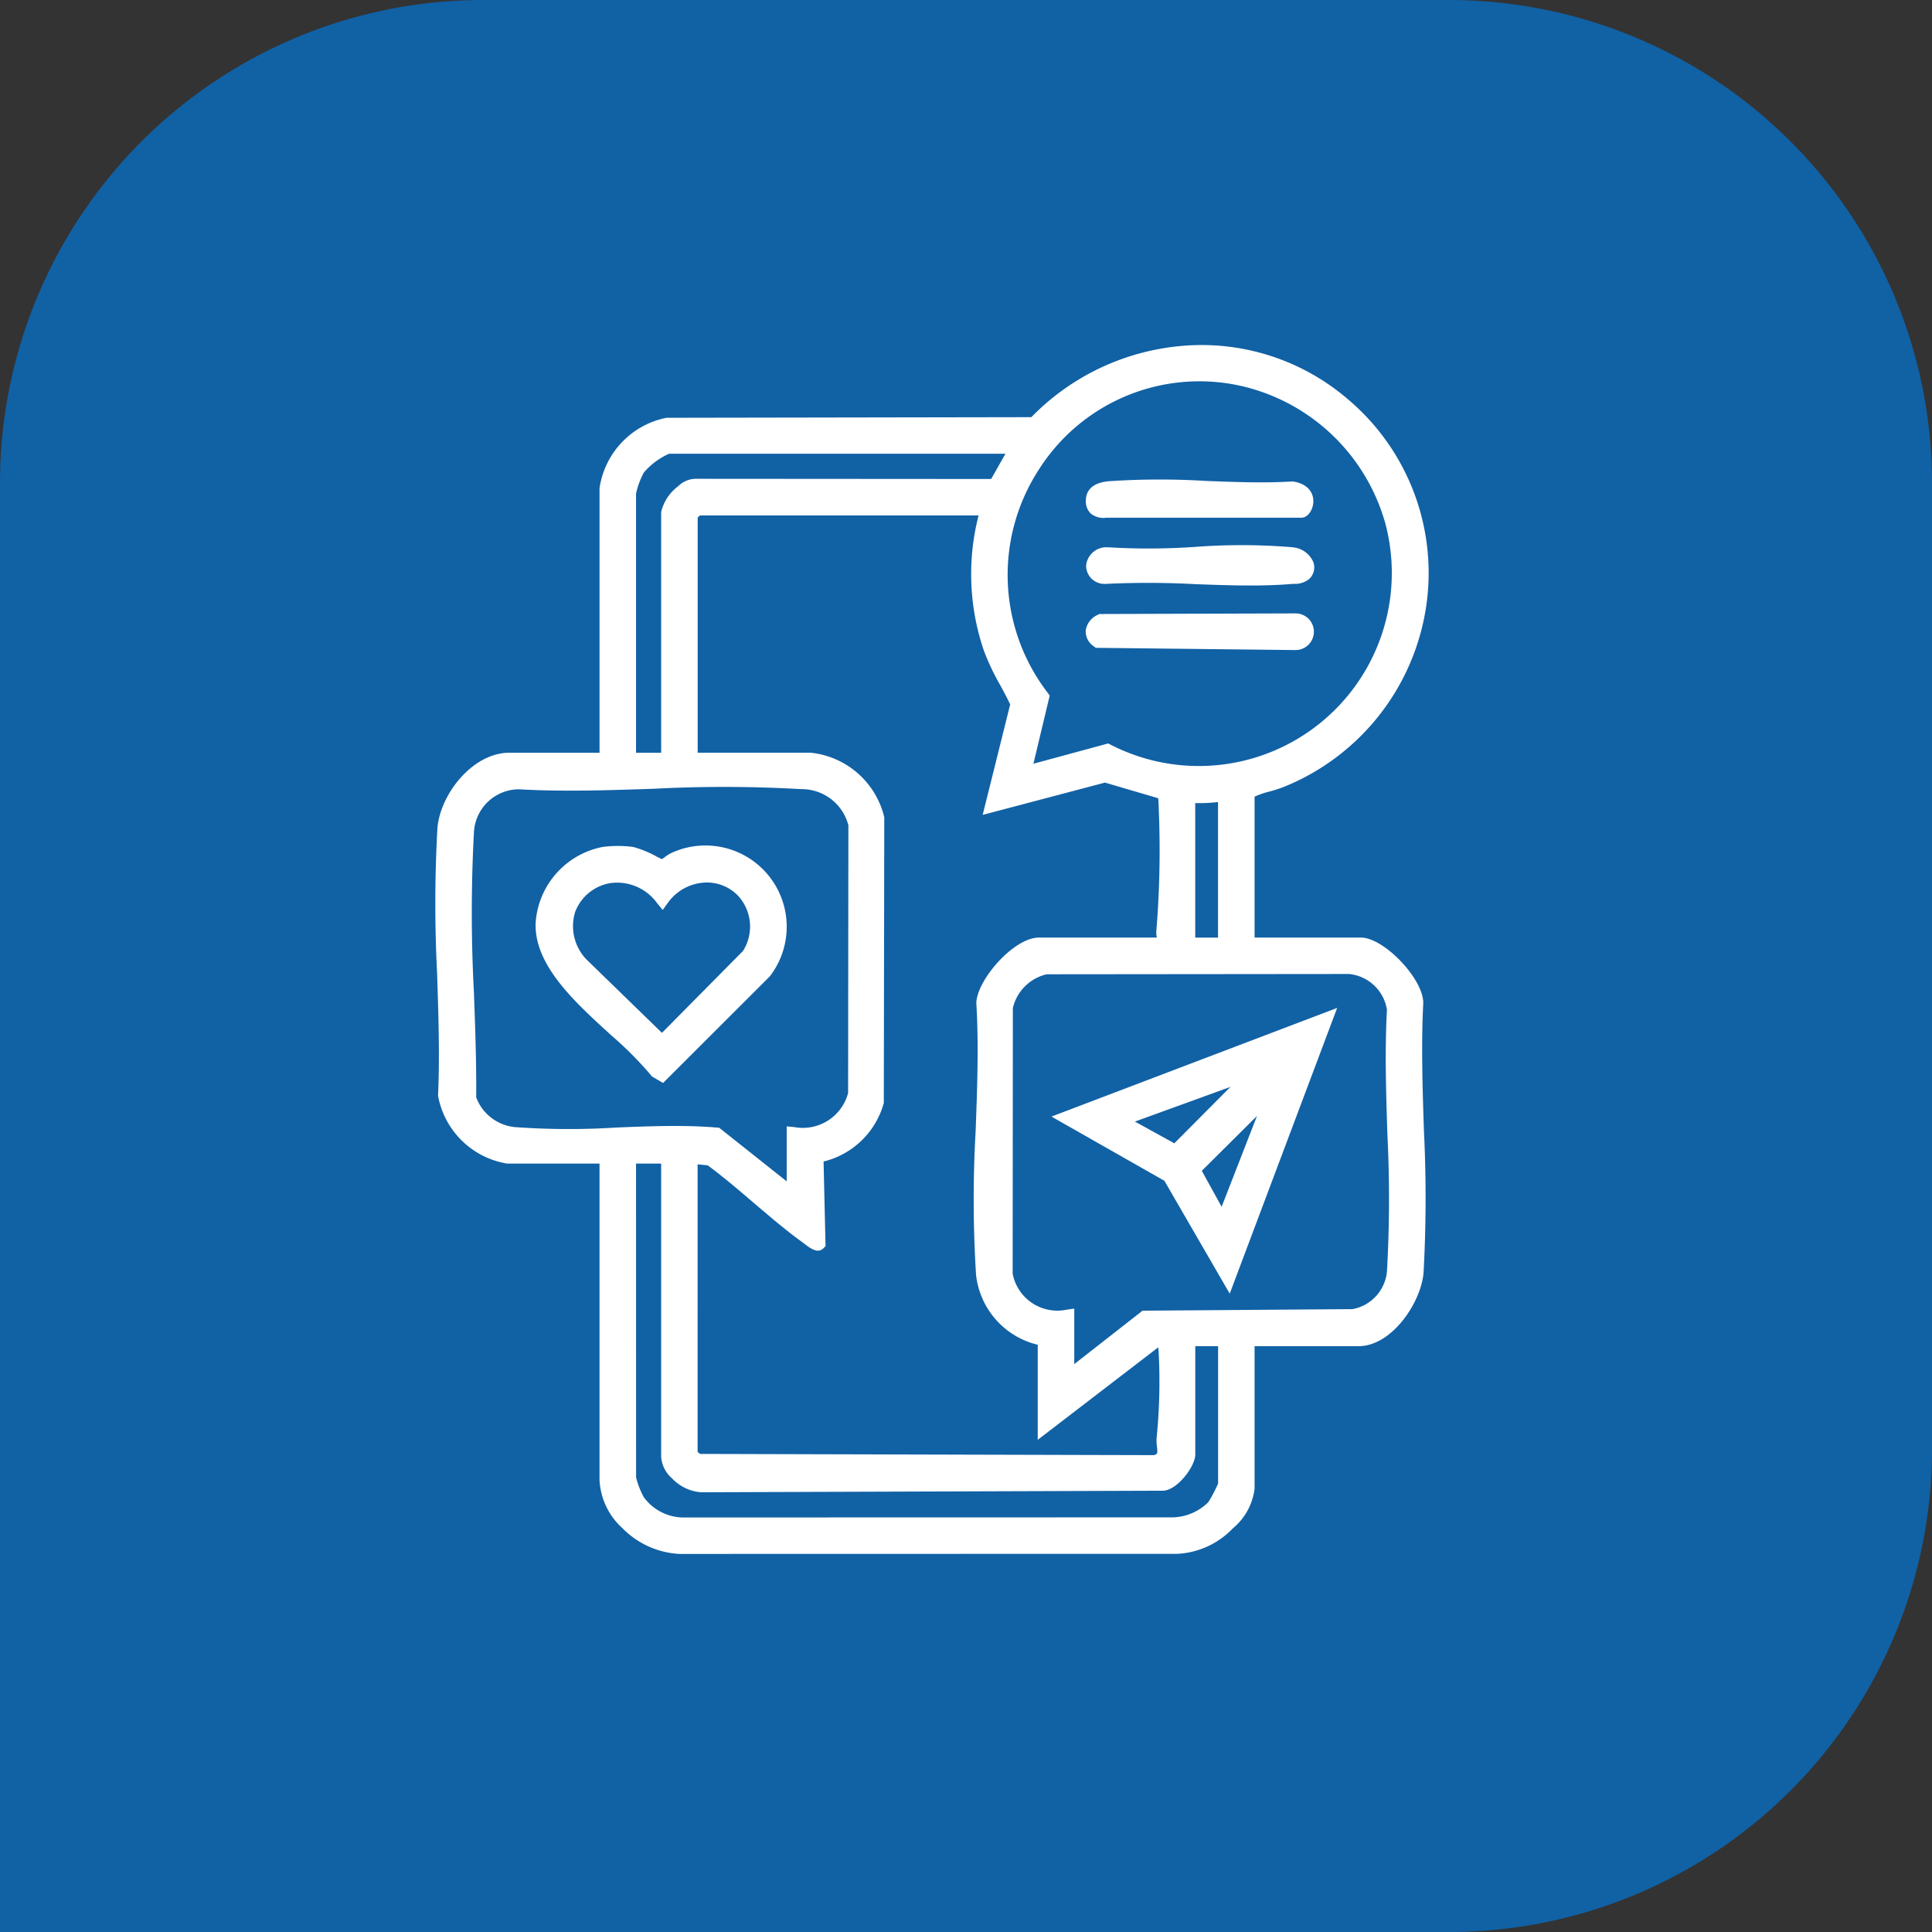
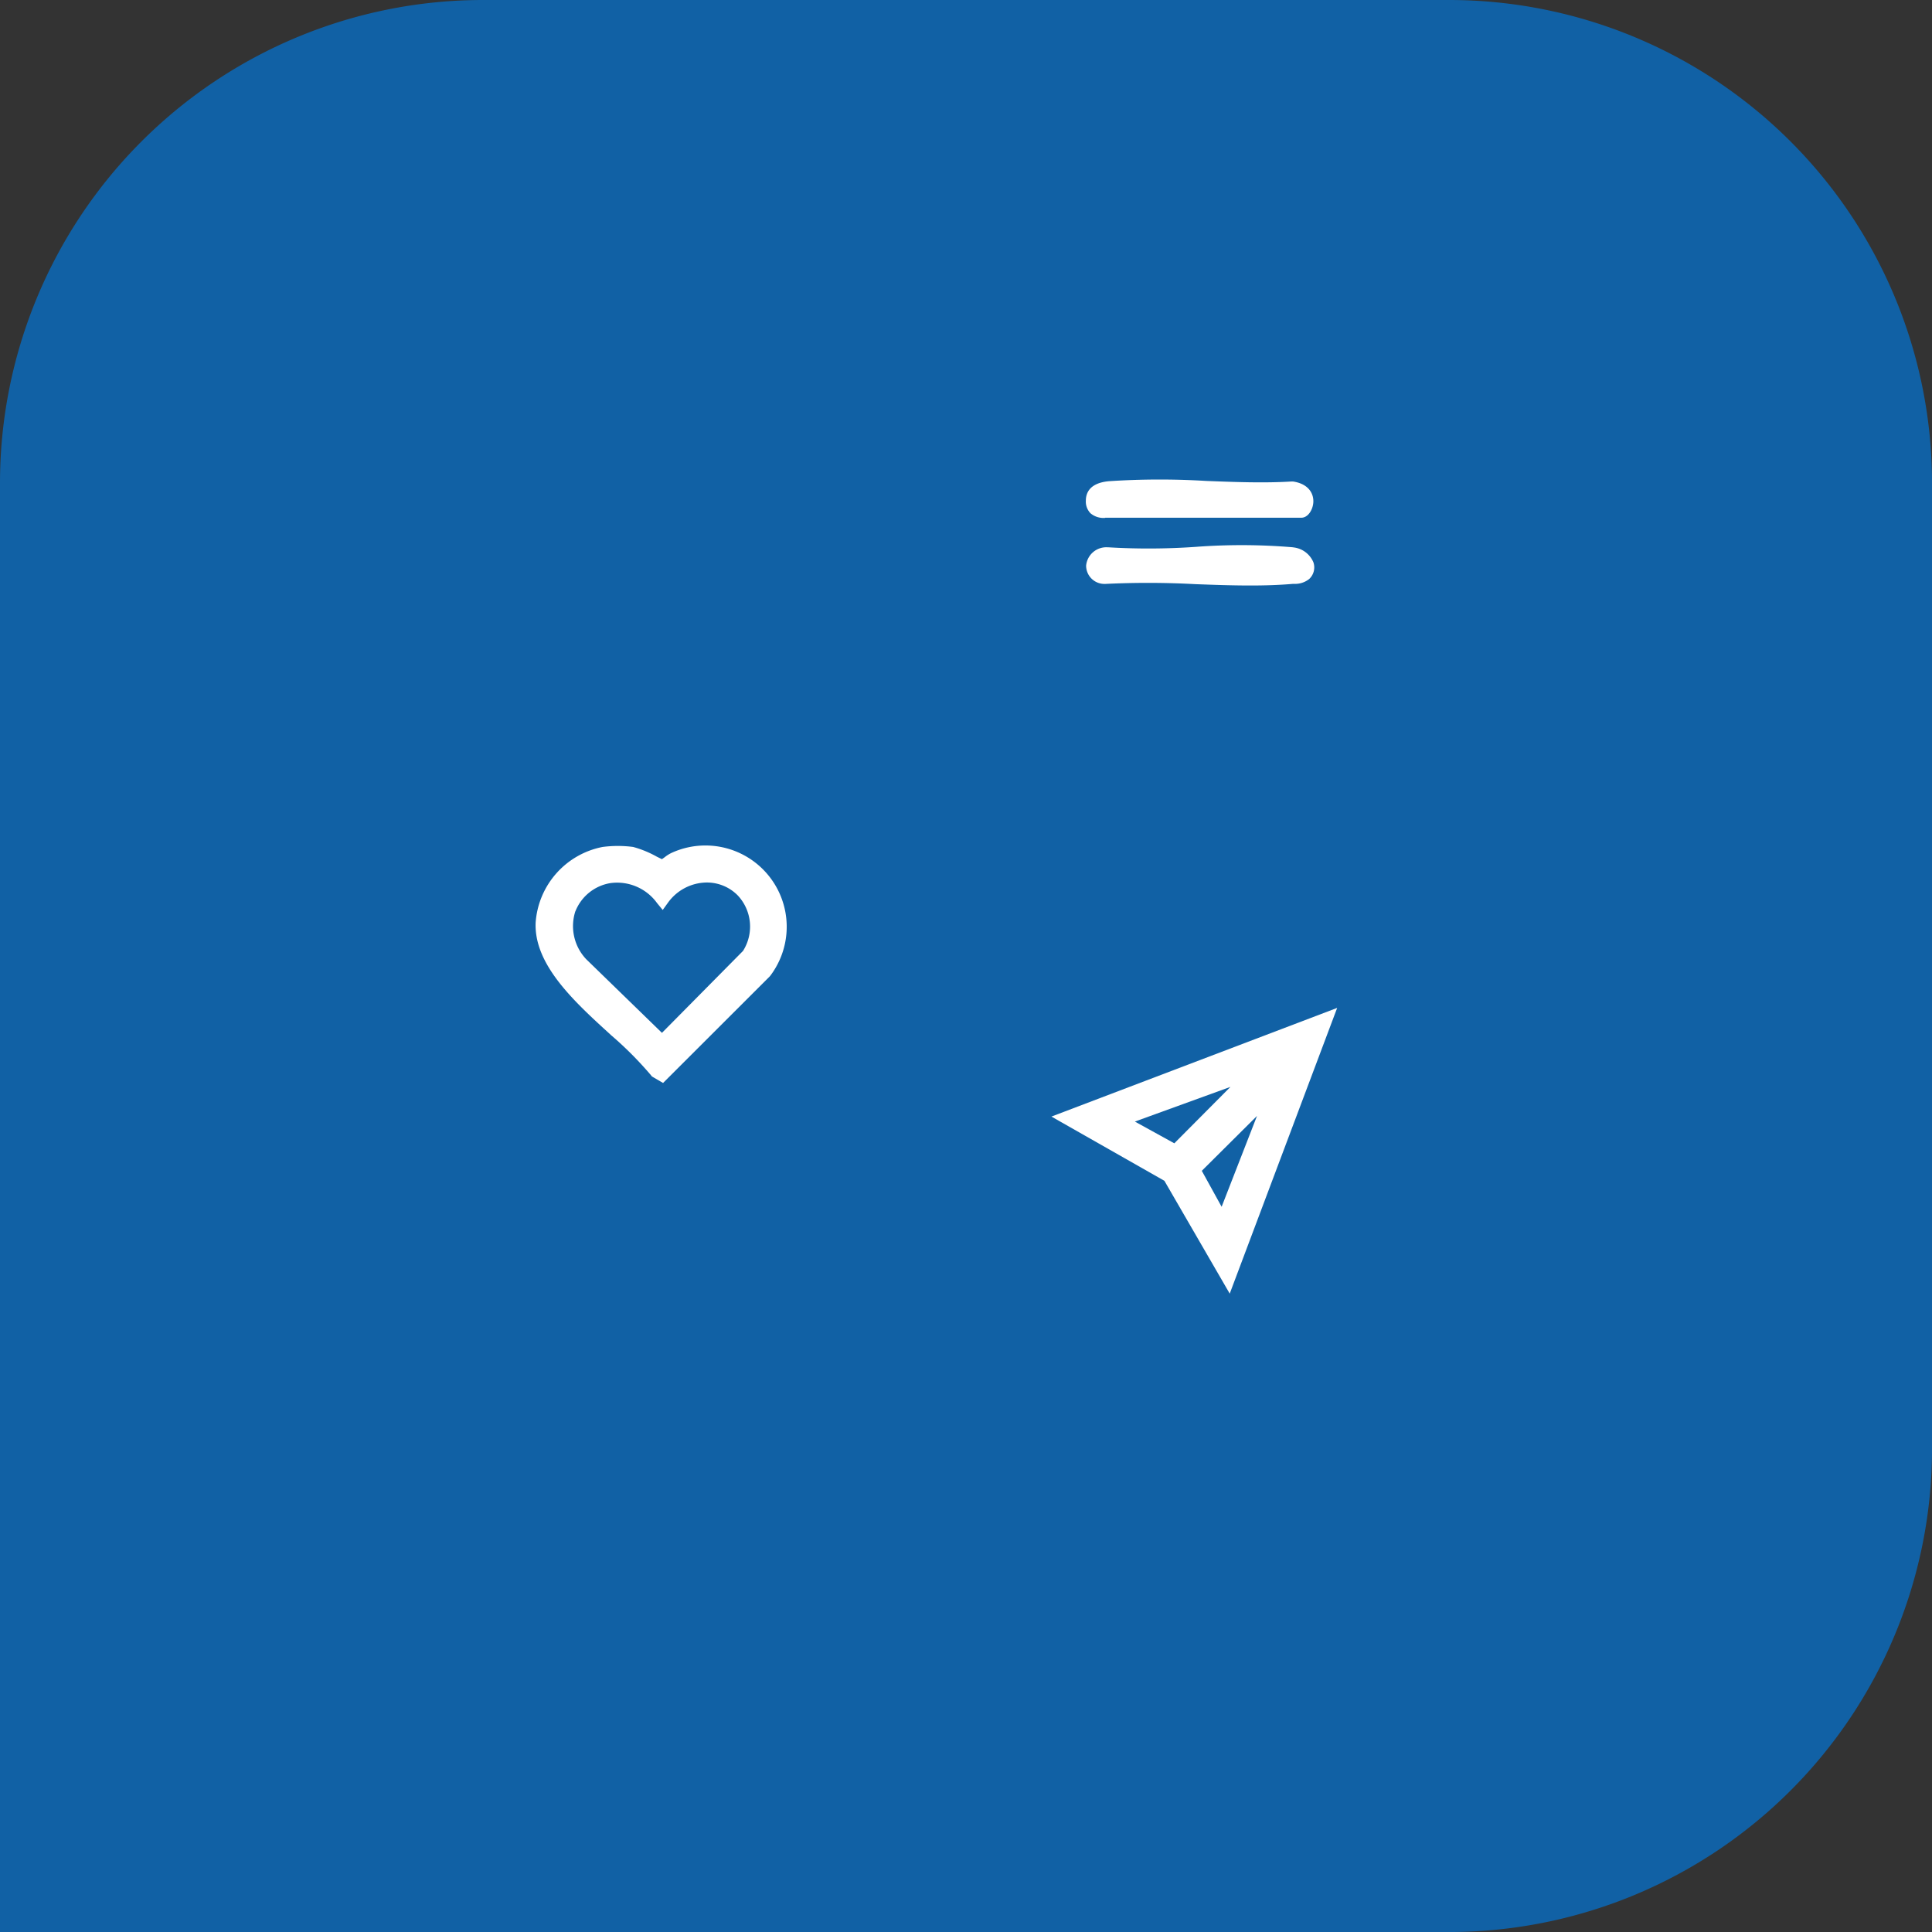
<svg xmlns="http://www.w3.org/2000/svg" width="86.546" height="86.547" viewBox="0 0 86.546 86.547">
  <rect x="0" y="0" width="86.546" height="86.547" fill="#333333" stroke="none" />
  <defs>
    <clipPath id="clip-path">
      <rect id="Rectangle_3335" data-name="Rectangle 3335" width="44.5" height="54.155" fill="#fff" />
    </clipPath>
  </defs>
  <g id="Group_4880" data-name="Group 4880" transform="translate(-692.5 -11628.398)">
    <g id="Group_4678" data-name="Group 4678" transform="translate(692.5 11628.398)">
      <path id="Path_4664" data-name="Path 4664" d="M497,263.637A21.637,21.637,0,0,1,518.637,242H561.91a21.637,21.637,0,0,1,21.637,21.637V306.91a21.637,21.637,0,0,1-21.637,21.637H497Z" transform="translate(-497 -242)" fill="#1161a5" />
    </g>
    <g id="Group_4695" data-name="Group 4695" transform="translate(712 11643.855)">
      <g id="Group_4694" data-name="Group 4694" clip-path="url(#clip-path)">
-         <path id="Path_4999" data-name="Path 4999" d="M37.371,20a5.633,5.633,0,0,0,.642-.208,10.373,10.373,0,0,0,6.357-7.975,10.177,10.177,0,0,0-3.48-9.381A10.05,10.05,0,0,0,33.571.028,10.7,10.7,0,0,0,26.7,3.23l-16.3.028-.043,0a3.77,3.77,0,0,0-3,3.155l0,.018V18.263H3.317c-1.644,0-3.108,1.859-3.224,3.4A61.415,61.415,0,0,0,.08,28.141c.06,1.819.122,3.7.044,5.47v.026a3.765,3.765,0,0,0,3.091,3.03H7.356V50.828A3.113,3.113,0,0,0,8.383,53a3.856,3.856,0,0,0,2.555,1.153h.044l22.282-.005a3.7,3.7,0,0,0,2.455-1.133,2.749,2.749,0,0,0,.981-1.78V44.847h4.652c1.524,0,2.82-2,2.918-3.3a61.067,61.067,0,0,0,.015-6.391c-.061-1.887-.124-3.838-.028-5.676v-.02c-.014-1.092-1.769-2.919-2.8-2.919H36.7V20.23a3.821,3.821,0,0,1,.67-.23m-3.329.517a7.058,7.058,0,0,0,1.022-.046v6.074H34.042ZM42.65,35.36a57.761,57.761,0,0,1-.014,6.043,1.889,1.889,0,0,1-1.555,1.784l-9.4.07-3.058,2.392V43.163l-.35.051a2.039,2.039,0,0,1-2.41-1.613l.009-11.9a2.026,2.026,0,0,1,1.514-1.514l13.549-.013a1.909,1.909,0,0,1,1.695,1.6c-.1,1.82-.04,3.734.02,5.585M1.732,29.037a66.984,66.984,0,0,1,0-7.228A2.027,2.027,0,0,1,3.736,19.9c1.968.114,4.046.044,6.056-.024a60.3,60.3,0,0,1,6.593.017,2.159,2.159,0,0,1,2.119,1.62l-.012,11.994a2.1,2.1,0,0,1-2.415,1.525L15.741,35v2.463l-3.022-2.4-.092-.008c-.617-.053-1.253-.073-1.9-.073-.864,0-1.742.035-2.6.069a33.756,33.756,0,0,1-4.575-.019A2.068,2.068,0,0,1,1.831,33.7c.015-1.508-.043-3.112-.1-4.665M32.382,44.9c.011.071.018.153.022.2l0,.025a25.335,25.335,0,0,1-.094,3.851,1.939,1.939,0,0,0,.017.372c.034.3.03.333-.139.38l-20.325-.055c-.035-.025-.078-.06-.113-.09V36.7l.456.049c.693.51,1.376,1.095,2.038,1.661.707.6,1.437,1.23,2.188,1.772l.058.044c.285.221.64.5.9.232l.091-.092-.088-3.792A3.706,3.706,0,0,0,20.077,34l.014-.045L20.112,21.2v-.024l0-.023a3.792,3.792,0,0,0-3.294-2.891H11.753V7.734a.615.615,0,0,1,.1-.1H24.336a10.584,10.584,0,0,0,.239,6.058,10.454,10.454,0,0,0,.727,1.536c.154.283.312.575.45.87l-1.232,4.949L30,19.6l2.381.7c.01.075.02.2.026.418l0,.055a44.379,44.379,0,0,1-.109,5.495.816.816,0,0,0,.028.275h-5.29c-1.108,0-2.738,1.853-2.8,2.9l0,.018,0,.018c.111,1.84.04,3.815-.031,5.726a53.979,53.979,0,0,0,.018,6.444,3.629,3.629,0,0,0,2.763,3.134v4.259ZM27.438,15.583a8.662,8.662,0,0,1-.429-9.962,8.519,8.519,0,0,1,9.04-3.8,8.727,8.727,0,0,1,6.519,6.21A8.646,8.646,0,0,1,30.247,17.9l-.106-.053-3.348.908.73-3.053ZM24.9,6,11.723,5.991a1.143,1.143,0,0,0-.849.338,2.031,2.031,0,0,0-.757,1.147V18.263H8.992V6.658a3.57,3.57,0,0,1,.353-.952,3.208,3.208,0,0,1,1.129-.838H25.541ZM8.992,36.667h1.125V49.806a1.421,1.421,0,0,0,.491.966,2,2,0,0,0,1.3.619l20.686-.07h.015c.646-.032,1.435-1.106,1.435-1.617V44.847h1.022V51a6.318,6.318,0,0,1-.438.833,2.339,2.339,0,0,1-1.576.682L11.2,52.52a2.217,2.217,0,0,1-1.863-.913,3.8,3.8,0,0,1-.343-.88Z" transform="translate(0 0)" fill="#fff" />
        <path id="Path_5000" data-name="Path 5000" d="M76.8,17.393l.137,0c.053,0,.106,0,.155,0h8.495c.3,0,.513-.352.537-.679.028-.388-.2-.84-.912-.944l-.031,0-.031,0c-1.221.076-2.544.025-3.823-.025a34.542,34.542,0,0,0-4.36.012c-.852.078-1.032.517-1.032.872a.753.753,0,0,0,.206.563.9.9,0,0,0,.66.208" transform="translate(-46.793 -9.658)" fill="#fff" />
-         <path id="Path_5001" data-name="Path 5001" d="M76.281,32.8l.081.061,8.928.1.021,0a.821.821,0,1,0,0-1.642l-.02,0-8.769.027-.065.034a.914.914,0,0,0-.546.7.805.805,0,0,0,.37.72" transform="translate(-46.775 -19.298)" fill="#fff" />
        <path id="Path_5002" data-name="Path 5002" d="M85.233,23.451a27.464,27.464,0,0,0-4.358-.02,30.286,30.286,0,0,1-3.937.019l-.02,0H76.9a.907.907,0,0,0-.939.82.818.818,0,0,0,.806.821l.03,0,.031,0a39.305,39.305,0,0,1,4.028.011c.813.03,1.641.06,2.459.06.649,0,1.291-.019,1.913-.073l.062,0a1.012,1.012,0,0,0,.659-.214h0a.708.708,0,0,0,.193-.753,1.1,1.1,0,0,0-.907-.668" transform="translate(-46.807 -14.391)" fill="#fff" />
        <path id="Path_5003" data-name="Path 5003" d="M76.973,85.119,79.9,90.174l4.813-12.8-12.8,4.868Zm1.676-.447,2.473-2.459-1.585,4.07Zm1.283-3.76-2.514,2.528-1.767-.974Z" transform="translate(-44.313 -47.681)" fill="#fff" />
        <path id="Path_5004" data-name="Path 5004" d="M15.06,66.921a16.071,16.071,0,0,1,1.816,1.821l.036.048.5.292,4.774-4.769.035-.042a3.641,3.641,0,0,0-4.394-5.512,1.553,1.553,0,0,0-.34.208c-.038.027-.088.064-.128.089l-.223-.109a4.7,4.7,0,0,0-1.065-.438,5.285,5.285,0,0,0-1.367,0,3.719,3.719,0,0,0-3,3.387c-.083,1.892,1.745,3.556,3.359,5.025m-1.577-5.532a2.041,2.041,0,0,1,1.564-1.26,2.207,2.207,0,0,1,2.093.895l.253.308.233-.323a2.166,2.166,0,0,1,1.58-.9,1.937,1.937,0,0,1,1.548.571,2.04,2.04,0,0,1,.236,2.487l-3.631,3.67L13.971,63.54a2.157,2.157,0,0,1-.488-2.151" transform="translate(-7.209 -36.026)" fill="#fff" />
      </g>
    </g>
  </g>
</svg>